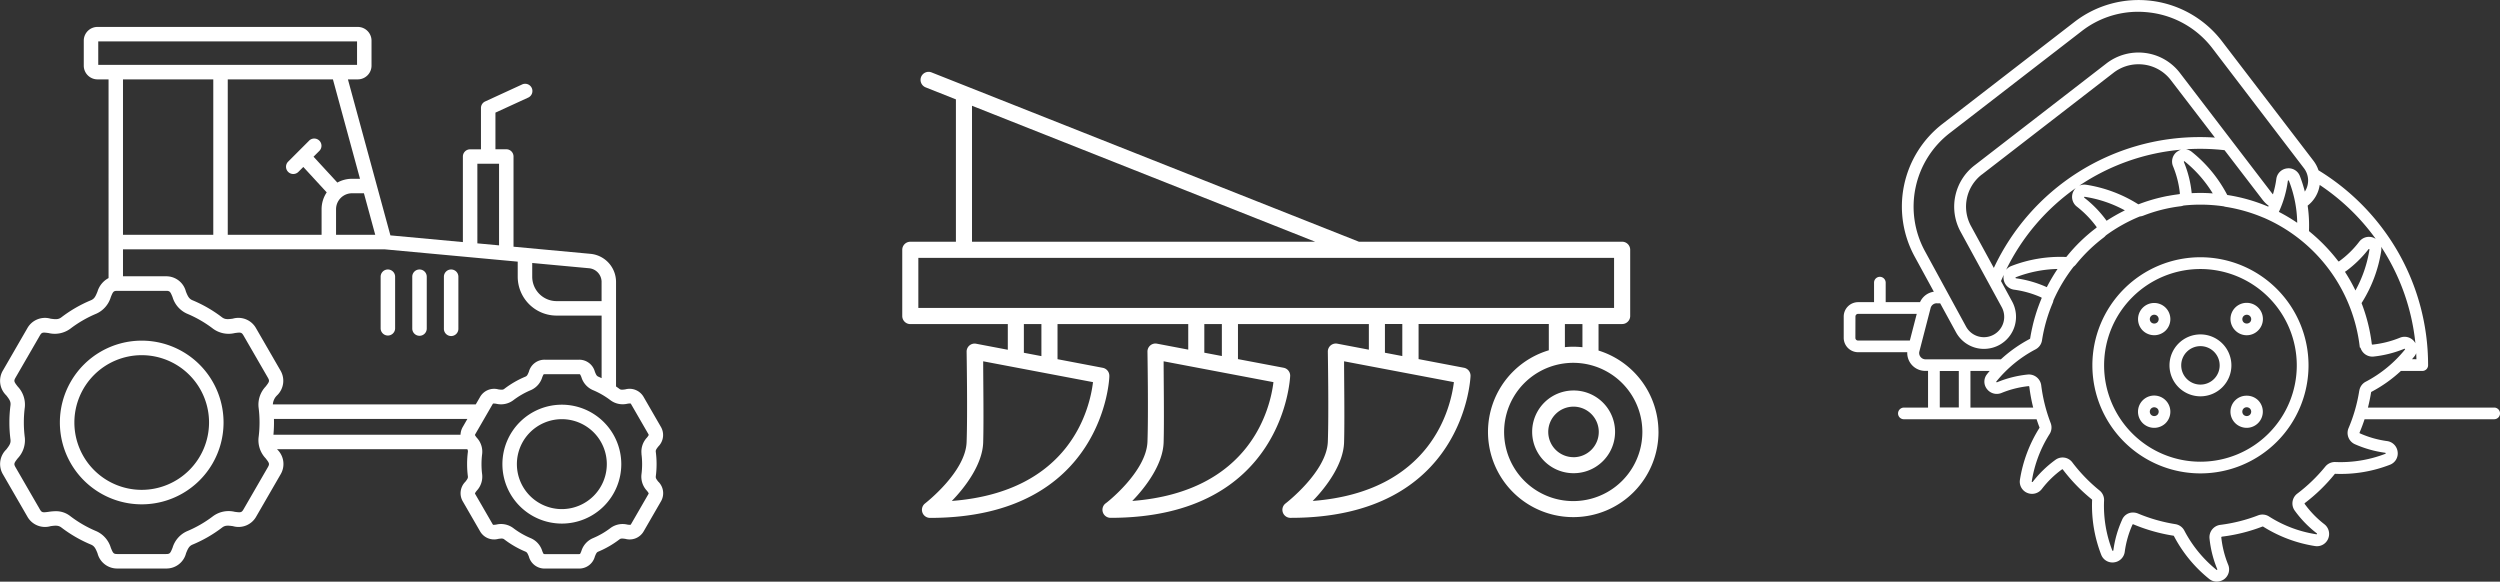
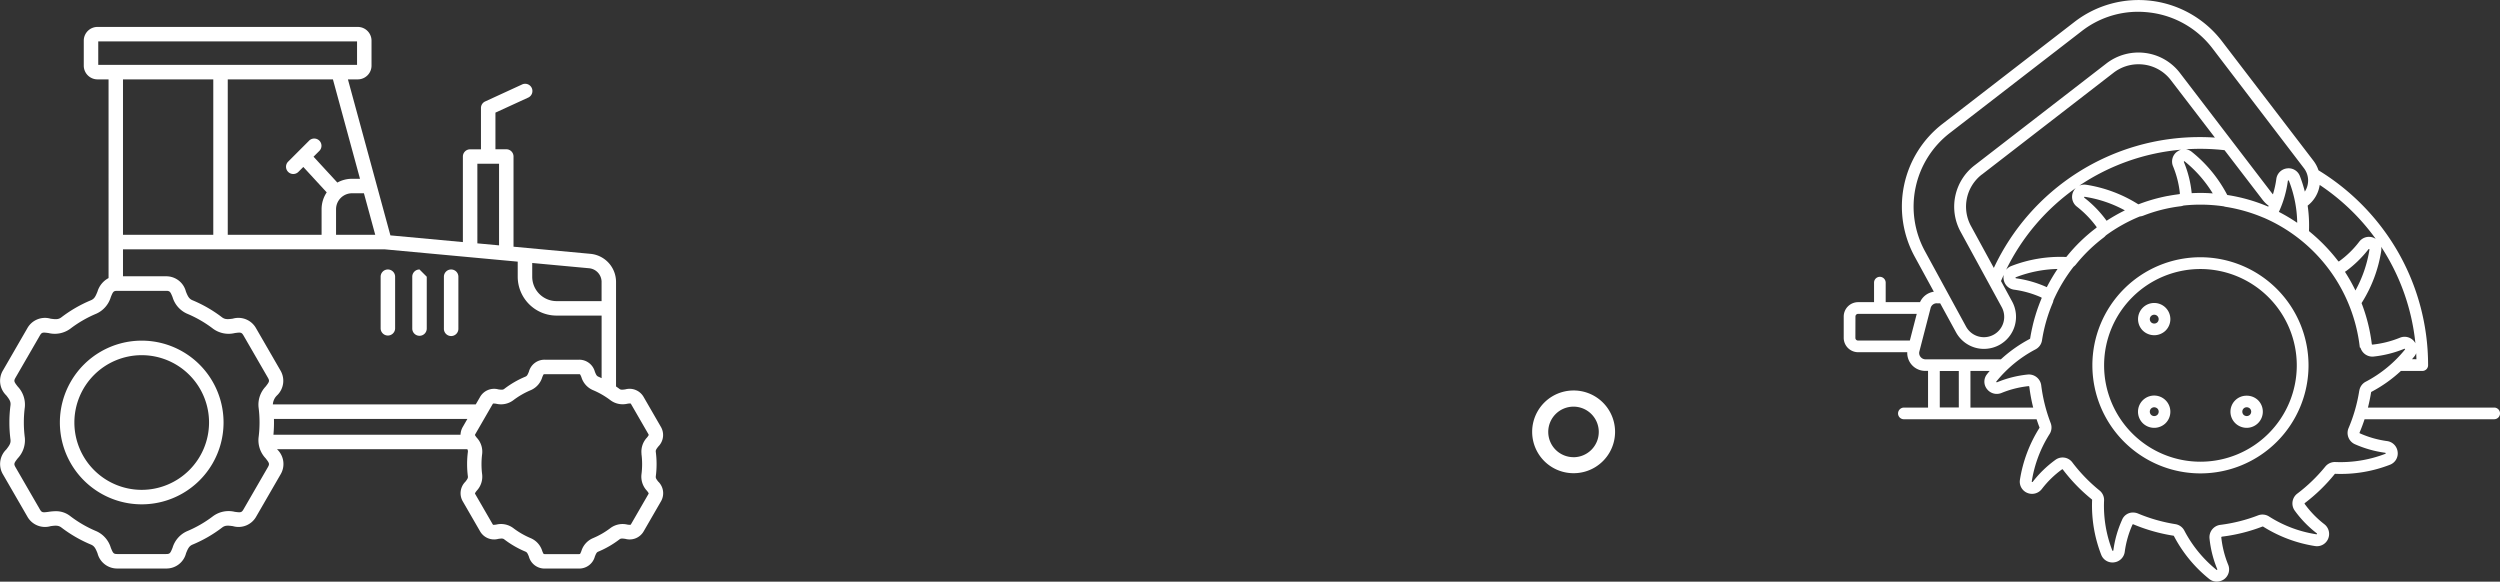
<svg xmlns="http://www.w3.org/2000/svg" width="278.469" height="64.788" viewBox="0 0 278.469 64.788">
  <rect x="0" y="0" width="278.469" height="64.788" fill="#333333" stroke="none" />
  <defs>
    <clipPath id="clip-path">
      <rect id="Rettangolo_49" data-name="Rettangolo 49" width="73.873" height="60.33" fill="#fff" />
    </clipPath>
    <clipPath id="clip-path-2">
      <rect id="Rettangolo_50" data-name="Rettangolo 50" width="84.233" height="49.682" fill="#fff" />
    </clipPath>
    <clipPath id="clip-path-3">
      <rect id="Rettangolo_51" data-name="Rettangolo 51" width="73.102" height="64.788" fill="#fff" />
    </clipPath>
  </defs>
  <g id="Raggruppa_690" data-name="Raggruppa 690" transform="translate(-384.133 -700)">
    <g id="Raggruppa_94" data-name="Raggruppa 94" transform="translate(384.133 703)">
      <g id="Raggruppa_94-2" data-name="Raggruppa 94" clip-path="url(#clip-path)">
        <path id="Tracciato_154" data-name="Tracciato 154" d="M40.745,165.7a9.116,9.116,0,1,0,0,18.232h0a9.116,9.116,0,1,0,0-18.232m0,16.619a7.5,7.5,0,1,1,7.5-7.5,7.511,7.511,0,0,1-7.5,7.5" transform="translate(-24.96 -130.756)" fill="#fff" fill-rule="evenodd" />
        <path id="Tracciato_155" data-name="Tracciato 155" d="M235.294,128.126a.806.806,0,0,0-.806.806v5.773a.807.807,0,1,0,1.613,0v-5.773a.806.806,0,0,0-.807-.806" transform="translate(-185.043 -101.109)" fill="#fff" fill-rule="evenodd" />
-         <path id="Tracciato_156" data-name="Tracciato 156" d="M218.578,128.126a.806.806,0,0,0-.806.806v5.773a.807.807,0,0,0,1.614,0v-5.773a.807.807,0,0,0-.807-.806" transform="translate(-171.851 -101.109)" fill="#fff" fill-rule="evenodd" />
+         <path id="Tracciato_156" data-name="Tracciato 156" d="M218.578,128.126a.806.806,0,0,0-.806.806v5.773a.807.807,0,0,0,1.614,0v-5.773" transform="translate(-171.851 -101.109)" fill="#fff" fill-rule="evenodd" />
        <path id="Tracciato_157" data-name="Tracciato 157" d="M201.87,128.126a.806.806,0,0,0-.806.806v5.773a.807.807,0,0,0,1.613,0v-5.773a.806.806,0,0,0-.806-.806" transform="translate(-158.666 -101.109)" fill="#fff" fill-rule="evenodd" />
        <path id="Tracciato_158" data-name="Tracciato 158" d="M73.327,50.659c-.244-.314-.3-.417-.279-.6a10.613,10.613,0,0,0,0-2.722c-.024-.182.034-.285.277-.6a1.8,1.8,0,0,0,.272-2.22l-1.888-3.27a1.8,1.8,0,0,0-2.06-.875c-.393.054-.512.053-.659-.059-.121-.093-.246-.179-.371-.266V28.415a3.142,3.142,0,0,0-2.864-3.143L57.2,24.48V14.432a.806.806,0,0,0-.806-.807H55.186V9.546L58.81,7.883a.807.807,0,1,0-.673-1.466L54.043,8.3a.8.8,0,0,0-.47.733v4.6H52.365a.806.806,0,0,0-.806.806v9.526l-8.073-.747L38.754,5.842h1.1a1.532,1.532,0,0,0,1.529-1.529V1.53A1.531,1.531,0,0,0,39.855,0h-29A1.53,1.53,0,0,0,9.331,1.529V4.313A1.531,1.531,0,0,0,10.86,5.842h1.232V23.963s0,0,0,.005v4.006a2.523,2.523,0,0,0-1.236,1.512c-.213.52-.341.8-.731.96a14.732,14.732,0,0,0-3.29,1.9c-.334.257-.64.229-1.2.152a2.247,2.247,0,0,0-2.6,1.08l-2.7,4.673A2.25,2.25,0,0,0,.7,41.042c.345.443.523.694.467,1.112a14.839,14.839,0,0,0,0,3.8c.055.418-.123.668-.467,1.112a2.251,2.251,0,0,0-.361,2.788l2.7,4.673a2.249,2.249,0,0,0,2.6,1.08c.556-.076.863-.1,1.2.152a14.749,14.749,0,0,0,3.29,1.9c.39.162.518.441.731.96a2.251,2.251,0,0,0,2.233,1.706h5.4a2.249,2.249,0,0,0,2.233-1.706c.212-.519.341-.8.729-.96a14.727,14.727,0,0,0,3.291-1.9c.336-.257.643-.229,1.2-.152a2.25,2.25,0,0,0,2.6-1.08l2.7-4.673a2.249,2.249,0,0,0-.363-2.788l-.023-.03H52.05a.432.432,0,0,1,.066.3,10.7,10.7,0,0,0,0,2.722c.023.182-.033.285-.277.6a1.8,1.8,0,0,0-.272,2.22l1.888,3.27a1.8,1.8,0,0,0,2.058.875c.395-.054.514-.053.658.059a10.57,10.57,0,0,0,2.357,1.362c.168.071.229.172.38.54A1.8,1.8,0,0,0,60.7,60.329h3.776a1.8,1.8,0,0,0,1.786-1.344c.15-.367.21-.47.38-.54a10.536,10.536,0,0,0,2.357-1.363c.144-.111.264-.113.657-.059a1.8,1.8,0,0,0,2.061-.875l1.888-3.27a1.8,1.8,0,0,0-.272-2.22m-6.69-11.706c-.17-.071-.23-.173-.38-.54a1.8,1.8,0,0,0-1.786-1.345H60.695a1.8,1.8,0,0,0-1.786,1.345c-.151.367-.211.469-.38.54a10.521,10.521,0,0,0-2.357,1.362c-.146.112-.263.113-.658.059a1.8,1.8,0,0,0-2.058.874l-.464.8h-22.6a1.534,1.534,0,0,1,.473-1.011,2.249,2.249,0,0,0,.363-2.788l-2.7-4.673a2.249,2.249,0,0,0-2.6-1.08c-.558.077-.863.1-1.2-.152a14.657,14.657,0,0,0-3.29-1.9c-.388-.162-.517-.441-.729-.96a2.249,2.249,0,0,0-2.232-1.707H13.7V24.769H42.813l14.854,1.375v1.68A4.335,4.335,0,0,0,62,32.153h5.012v6.969c-.124-.057-.246-.117-.372-.169m-15.07,5.566a1.86,1.86,0,0,0-.274.905H30.457a14.81,14.81,0,0,0,.058-1.76H52.06ZM37.432,20.306a1.78,1.78,0,0,1,1.778-1.778h1.327l1.26,4.628H37.432Zm29.577,8.109v2.126H62a2.72,2.72,0,0,1-2.717-2.718v-1.53l6.327.586a1.536,1.536,0,0,1,1.4,1.536M53.172,15.239h2.416v9.092l-2.415-.224ZM40.1,16.915H39.21a3.369,3.369,0,0,0-1.633.421l-2.653-2.881.615-.615A.807.807,0,1,0,34.4,12.7l-2.325,2.326a.807.807,0,0,0,1.141,1.14l.569-.569,2.606,2.831a3.37,3.37,0,0,0-.57,1.878v2.85H25.369V5.842H37.084ZM10.944,1.613H39.771V4.229H10.944ZM23.757,5.842V23.156H13.7V5.842Zm6.075,43.207-2.7,4.673c-.218.378-.313.38-.981.289a2.922,2.922,0,0,0-2.4.47,13.147,13.147,0,0,1-2.93,1.694,2.929,2.929,0,0,0-1.6,1.838c-.254.624-.3.7-.739.7h-5.4c-.435,0-.486-.08-.739-.7a2.928,2.928,0,0,0-1.6-1.839A13.148,13.148,0,0,1,7.815,54.48,2.546,2.546,0,0,0,6.2,53.942a5.682,5.682,0,0,0-.788.069c-.667.092-.761.089-.98-.289l-2.7-4.673c-.219-.378-.172-.461.24-.993a2.928,2.928,0,0,0,.793-2.307,13.148,13.148,0,0,1,0-3.388,2.927,2.927,0,0,0-.793-2.307c-.413-.533-.458-.615-.239-.993l2.7-4.673c.218-.378.313-.381.98-.289a2.928,2.928,0,0,0,2.4-.47,13.149,13.149,0,0,1,2.929-1.694h0a2.928,2.928,0,0,0,1.6-1.839c.253-.624.3-.7.74-.7h5.4c.435,0,.486.079.739.7a2.926,2.926,0,0,0,1.6,1.839,13.109,13.109,0,0,1,2.93,1.694,2.925,2.925,0,0,0,2.4.47c.668-.092.763-.089.982.288l2.7,4.673c.218.378.175.46-.239.993A2.926,2.926,0,0,0,28.8,42.36a13.115,13.115,0,0,1,0,3.388,2.928,2.928,0,0,0,.793,2.308c.413.533.457.615.239.993m41.617-1.5a8.988,8.988,0,0,1,0,2.308,2.29,2.29,0,0,0,.6,1.795,1.857,1.857,0,0,1,.207.293.363.363,0,0,1-.056.132l-1.887,3.27a.691.691,0,0,1-.077.111,1.668,1.668,0,0,1-.366-.028,2.282,2.282,0,0,0-1.858.376,8.911,8.911,0,0,1-2,1.154,2.284,2.284,0,0,0-1.253,1.418,2.094,2.094,0,0,1-.15.325.4.4,0,0,1-.143.017H60.695a.642.642,0,0,1-.134-.012h0a1.648,1.648,0,0,1-.16-.33,2.28,2.28,0,0,0-1.252-1.419,8.959,8.959,0,0,1-2-1.154,2.28,2.28,0,0,0-1.858-.376,2.014,2.014,0,0,1-.358.032.44.44,0,0,1-.085-.116l-1.889-3.27a.711.711,0,0,1-.057-.122,1.768,1.768,0,0,1,.206-.3,2.282,2.282,0,0,0,.6-1.794,8.993,8.993,0,0,1,0-2.309,2.278,2.278,0,0,0-.6-1.794,2.107,2.107,0,0,1-.206-.293.434.434,0,0,1,.057-.132l1.888-3.27a.784.784,0,0,1,.077-.111,1.644,1.644,0,0,1,.366.028,2.281,2.281,0,0,0,1.858-.376,8.931,8.931,0,0,1,2-1.154A2.281,2.281,0,0,0,60.4,39.023a2.128,2.128,0,0,1,.151-.325.394.394,0,0,1,.144-.017h3.776a.628.628,0,0,1,.135.012,1.71,1.71,0,0,1,.158.33,2.286,2.286,0,0,0,1.253,1.419,8.936,8.936,0,0,1,2,1.154,2.281,2.281,0,0,0,1.858.376,2.011,2.011,0,0,1,.356-.032.362.362,0,0,1,.088.116l1.887,3.27a.637.637,0,0,1,.057.123,1.546,1.546,0,0,1-.207.3,2.289,2.289,0,0,0-.6,1.794" transform="translate(0)" fill="#fff" fill-rule="evenodd" />
-         <path id="Tracciato_159" data-name="Tracciato 159" d="M272.015,199.553a6.621,6.621,0,1,0,6.621,6.621,6.629,6.629,0,0,0-6.621-6.621m0,11.629a5.008,5.008,0,1,1,5.008-5.008,5.014,5.014,0,0,1-5.008,5.008" transform="translate(-209.432 -157.475)" fill="#fff" fill-rule="evenodd" />
      </g>
    </g>
    <g id="Raggruppa_96" data-name="Raggruppa 96" transform="translate(484.633 708)">
      <g id="Raggruppa_95" data-name="Raggruppa 95" clip-path="url(#clip-path-2)">
-         <path id="Tracciato_160" data-name="Tracciato 160" d="M84.233,40.067a9.493,9.493,0,0,0-6.676-9.02V28.094h2.626a.9.9,0,0,0,.9-.9V19.824a.9.9,0,0,0-.9-.9H50.866L3.262.065h0A.9.9,0,0,0,2.1.566h0a.9.9,0,0,0,.5,1.163L5.977,3.07V18.927H.9a.9.9,0,0,0-.9.9V27.2a.9.9,0,0,0,.9.9H11.757v2.859l-3.531-.672a.892.892,0,0,0-1.057.9c0,.072.116,6.927,0,10.027-.09,3.351-4.6,6.837-4.642,6.873a.9.9,0,0,0,.556,1.6c19.392,0,20.019-15.673,19.983-15.816a.9.9,0,0,0-.726-.9l-5.045-.961V28.094H31.856v2.85l-3.486-.664a.892.892,0,0,0-1.057.9c0,.072.116,6.927,0,10.027-.126,3.36-4.633,6.873-4.678,6.873a.9.9,0,0,0,.547,1.6c19.392,0,20.019-15.673,20.028-15.816a.9.9,0,0,0-.726-.9L37.394,32V28.094h14.58V30.95l-3.513-.669a.892.892,0,0,0-1.057.9c0,.072.116,6.927,0,10.027-.126,3.351-4.714,6.873-4.714,6.873a.894.894,0,0,0,.591,1.6c19.392,0,20.019-15.673,20.019-15.816a.9.9,0,0,0-.726-.9L57.512,32v-3.91H72.019v2.927A9.49,9.49,0,0,0,74.788,49.6H74.8a9.481,9.481,0,0,0,9.436-9.525v-.009M7.769,3.78,46,18.927H7.769ZM1.792,20.72H79.287V26.3H1.792ZM5.52,47.8c1.514-1.55,3.423-4.1,3.495-6.524s0-6.945,0-9.032l12.232,2.321C20.906,37.387,18.818,46.778,5.52,47.8M15.5,31.667l-1.954-.372v-3.2H15.5ZM25.619,47.8c1.514-1.55,3.423-4.1,3.495-6.524s0-6.945,0-9.032l12.232,2.321c-.341,2.823-2.473,12.214-15.727,13.235M35.6,31.658l-1.954-.372V28.094H35.6ZM45.719,47.8c1.514-1.55,3.423-4.1,3.495-6.524s0-6.945,0-9.032l12.232,2.321C61.1,37.387,58.972,46.778,45.719,47.8M55.7,31.66l-1.936-.369v-3.2H55.7Zm18.11-3.566h1.954v2.583a9.53,9.53,0,0,0-1.066-.056c-.3,0-.6.018-.887.047Zm8.629,12.061a7.7,7.7,0,1,1,0-.08c0,.027,0,.054,0,.08" transform="translate(0 0)" fill="#fff" />
        <path id="Tracciato_161" data-name="Tracciato 161" d="M301.9,150.409a4.606,4.606,0,1,0,.036,9.212h.045a4.606,4.606,0,0,0-.081-9.212m0,7.428a2.814,2.814,0,1,1,2.831-2.849c0,.018,0,.036,0,.053a2.814,2.814,0,0,1-2.831,2.8" transform="translate(-227.148 -114.913)" fill="#fff" />
      </g>
    </g>
    <g id="Raggruppa_98" data-name="Raggruppa 98" transform="translate(589.5 700)">
      <g id="Raggruppa_97" data-name="Raggruppa 97" clip-path="url(#clip-path-3)">
        <path id="Tracciato_163" data-name="Tracciato 163" d="M72.454,45.4H58.392c.143-.565.261-1.138.354-1.715,0-.01.014-.025.028-.035a15.261,15.261,0,0,0,3.288-2.33h2.382a.649.649,0,0,0,.473-.2.629.629,0,0,0,.175-.462,25.331,25.331,0,0,0-3.37-12.626,25.633,25.633,0,0,0-8.84-9.064,3.609,3.609,0,0,0-.556-1.058L42.127,4.586A11.688,11.688,0,0,0,25.7,2.444L11.032,13.776A11.632,11.632,0,0,0,7.927,28.625l2.111,3.868A1.993,1.993,0,0,0,8.5,33.657H4.675V31.481a.656.656,0,0,0-.648-.648.649.649,0,0,0-.648.648v2.176H1.6a1.607,1.607,0,0,0-1.6,1.6v2.375a1.607,1.607,0,0,0,1.6,1.6H7.078a2,2,0,0,0,2.006,2.08h.309V45.4H6.7a.657.657,0,0,0-.648.648A.649.649,0,0,0,6.7,46.7H21.485c.106.324.211.621.324.913,0,.005.011.022-.008.051a15.265,15.265,0,0,0-2.174,5.786,1.35,1.35,0,0,0,.8,1.444,1.375,1.375,0,0,0,1.644-.427,10.7,10.7,0,0,1,2.238-2.18.08.08,0,0,1,.058-.014.065.065,0,0,1,.045.031,19.083,19.083,0,0,0,3.233,3.329.069.069,0,0,1,.024.058,15.116,15.116,0,0,0,1.01,6.094,1.338,1.338,0,0,0,1.432.855,1.359,1.359,0,0,0,1.193-1.18,11.006,11.006,0,0,1,.857-3.016.077.077,0,0,1,.04-.043.072.072,0,0,1,.056,0,19.238,19.238,0,0,0,4.485,1.271c.01,0,.025.014.035.028a15.1,15.1,0,0,0,3.932,4.787,1.337,1.337,0,0,0,.842.3,1.437,1.437,0,0,0,.816-.264,1.36,1.36,0,0,0,.453-1.632,11.118,11.118,0,0,1-.762-3.03.085.085,0,0,1,.071-.085,18.958,18.958,0,0,0,4.512-1.124.091.091,0,0,1,.068,0,15.292,15.292,0,0,0,5.8,2.174,1.35,1.35,0,0,0,1.444-.8,1.374,1.374,0,0,0-.426-1.643,11.067,11.067,0,0,1-2.18-2.25.073.073,0,0,1,.017-.1,19.073,19.073,0,0,0,3.329-3.233.069.069,0,0,1,.058-.023,15.106,15.106,0,0,0,6.094-1.01A1.346,1.346,0,0,0,61.7,50.33a1.364,1.364,0,0,0-1.18-1.2,11.005,11.005,0,0,1-3.016-.857.067.067,0,0,1-.04-.1c.2-.47.386-.966.553-1.475H72.454a.648.648,0,0,0,0-1.3m-59.634-.012H10.7V41.322h2.119ZM1.307,35.262a.294.294,0,0,1,.3-.3H8.134l-.768,2.97H1.6a.294.294,0,0,1-.3-.3Zm56.12,8.247a17.573,17.573,0,0,1-1.188,4.164,1.377,1.377,0,0,0,.7,1.807,12.415,12.415,0,0,0,3.365.951c.041.006.055.02.063.068.007.03,0,.033-.033.049a13.915,13.915,0,0,1-5.569.916,1.384,1.384,0,0,0-1.116.5,18,18,0,0,1-3.117,3.011,1.372,1.372,0,0,0-.289,1.908A12.187,12.187,0,0,0,52.686,59.4a.064.064,0,0,1,.02.092c-.01.023-.009.022-.044.023a13.636,13.636,0,0,1-5.285-1.984,1.359,1.359,0,0,0-1.219-.126,17.854,17.854,0,0,1-4.212,1.059,1.387,1.387,0,0,0-1.2,1.518,12.139,12.139,0,0,0,.859,3.408.064.064,0,0,1-.022.087c-.034.025-.041.018-.057,0A13.947,13.947,0,0,1,37.94,59.1a1.363,1.363,0,0,0-.992-.715A18.179,18.179,0,0,1,32.782,57.2a1.487,1.487,0,0,0-.55-.112A1.3,1.3,0,0,0,31,57.916a12.068,12.068,0,0,0-.963,3.377c-.006.041-.02.055-.059.061s-.046-.007-.058-.032A13.746,13.746,0,0,1,29,55.756a1.35,1.35,0,0,0-.5-1.119,18.024,18.024,0,0,1-3.023-3.117,1.35,1.35,0,0,0-1.908-.289A12.423,12.423,0,0,0,21.06,53.66a.065.065,0,0,1-.092.02c-.023-.01-.023-.01-.023-.044a13.842,13.842,0,0,1,1.985-5.285,1.359,1.359,0,0,0,.126-1.219A17.866,17.866,0,0,1,22,42.92a1.386,1.386,0,0,0-1.518-1.2,12.148,12.148,0,0,0-3.4.859A.064.064,0,0,1,17,42.553c-.025-.034-.018-.04,0-.057a13.949,13.949,0,0,1,4.37-3.583,1.364,1.364,0,0,0,.715-.992,17.575,17.575,0,0,1,1.188-4.163,1.17,1.17,0,0,0,.085-.3,17.931,17.931,0,0,1,2.25-3.753,1.257,1.257,0,0,0,.253-.243,17.5,17.5,0,0,1,3.105-3.011,1.344,1.344,0,0,0,.23-.224,17.866,17.866,0,0,1,3.789-2.117,1.391,1.391,0,0,0,.369-.082,17.073,17.073,0,0,1,4.2-1.058,1.4,1.4,0,0,0,.3-.076,17.824,17.824,0,0,1,1.866-.1,18.174,18.174,0,0,1,2.61.19,1.263,1.263,0,0,0,.225.057,17.891,17.891,0,0,1,4.163,1.188.369.369,0,0,0,.052.017A17.93,17.93,0,0,1,57.481,38.656l.006.051.049.017.029.012a1.383,1.383,0,0,0,1.464.979,12.546,12.546,0,0,0,3.4-.859.065.065,0,0,1,.088.022c.024.034.018.041,0,.057a13.955,13.955,0,0,1-4.37,3.583,1.364,1.364,0,0,0-.715.992M26.492,3.481a10.223,10.223,0,0,1,6.319-2.169,10.714,10.714,0,0,1,1.372.094,10.329,10.329,0,0,1,6.894,3.987l10.185,13.34a2.259,2.259,0,0,1,.1,2.608,14.906,14.906,0,0,0-.55-1.73,1.345,1.345,0,0,0-1.432-.854,1.359,1.359,0,0,0-1.193,1.18,10.661,10.661,0,0,1-.377,1.709,1.9,1.9,0,0,1-.141-.164L37.472,8.154A5.783,5.783,0,0,0,33.589,5.9a5.847,5.847,0,0,0-4.337,1.174L14.589,18.408a5.808,5.808,0,0,0-1.558,7.428L17.6,34.213a2.262,2.262,0,0,1-3.971,2.168L9.061,28a10.357,10.357,0,0,1,2.767-13.191h0ZM59.855,27.475a24.047,24.047,0,0,1,3.824,10.759,1.43,1.43,0,0,0-.1-.16,1.367,1.367,0,0,0-1.632-.453,11.119,11.119,0,0,1-3.039.763.074.074,0,0,1-.088-.071,18.982,18.982,0,0,0-1.13-4.528c0-.005-.011-.022.008-.051a15.152,15.152,0,0,0,2.174-5.786,1.391,1.391,0,0,0-.012-.473M63.548,39.72a1.353,1.353,0,0,0,.218-.375q.018.333.027.669H63.3c.083-.1.165-.195.244-.294M42.424,16.735l4.231,5.519a3.6,3.6,0,0,0,.685.674l-.01.025a.067.067,0,0,1-.1.04,19.018,19.018,0,0,0-4.486-1.271c-.01,0-.025-.014-.035-.028a15.078,15.078,0,0,0-3.932-4.775,1.326,1.326,0,0,0-.659-.29,24.136,24.136,0,0,1,4.3.1M37.915,17.97c.034-.024.04-.018.056,0a13.89,13.89,0,0,1,3.135,3.574c-.5-.037-.952-.054-1.383-.054-.3,0-.618.009-.969.027a.576.576,0,0,0,0-.061,12.13,12.13,0,0,0-.859-3.4.065.065,0,0,1,.022-.088m-.78-1.076a1.36,1.36,0,0,0-.453,1.632,10.913,10.913,0,0,1,.762,3.018.085.085,0,0,1-.071.085c-.083.01-.166.022-.249.034l-.181.025c-.287.042-.571.089-.845.142l-.025,0q-.425.082-.861.187a18.86,18.86,0,0,0-2.351.731.09.09,0,0,1-.067,0A15.294,15.294,0,0,0,27,20.578a1.416,1.416,0,0,0-.2-.014,1.355,1.355,0,0,0-.575.127,24.037,24.037,0,0,1,11.352-4.018,1.388,1.388,0,0,0-.438.222M26.788,21.942c.009-.02.01-.023.033-.023h.011a13.615,13.615,0,0,1,4.485,1.515,19.3,19.3,0,0,0-2.038,1.158c-.009-.016-.019-.032-.03-.048a12.542,12.542,0,0,0-2.44-2.511.065.065,0,0,1-.02-.092M23.82,29.958a19.294,19.294,0,0,0-1.2,2.033c-.018-.01-.036-.02-.055-.029A12.453,12.453,0,0,0,19.2,31c-.041-.006-.055-.02-.063-.068-.007-.03,0-.033.033-.049a13.736,13.736,0,0,1,4.651-.924M15.4,19.433,30.06,8.1a4.527,4.527,0,0,1,2.778-.942,4.744,4.744,0,0,1,.59.037,4.5,4.5,0,0,1,3.018,1.741l4.9,6.39c-.571-.037-1.11-.056-1.644-.056A25.3,25.3,0,0,0,16.721,29.843L14.189,25.2a4.515,4.515,0,0,1,1.207-5.77m10.156,1.949a1.374,1.374,0,0,0,.426,1.643,11.345,11.345,0,0,1,2.181,2.25.072.072,0,0,1-.017.1A18.563,18.563,0,0,0,24.814,28.6a.07.07,0,0,1-.058.024,15.093,15.093,0,0,0-6.094,1.01,1.366,1.366,0,0,0-.574.421,23.961,23.961,0,0,1,7.771-9.114,1.378,1.378,0,0,0-.305.442m22.953,2.144a12.038,12.038,0,0,0,.963-3.366c.006-.041.02-.055.068-.063.03-.007.034,0,.049.034a13.329,13.329,0,0,1,.927,4.686A19.209,19.209,0,0,0,48.467,23.6a.739.739,0,0,0,.039-.073m7.43,6.684a12.817,12.817,0,0,0,2.511-2.441.064.064,0,0,1,.092-.02c.023.01.023.011.023.044A13.909,13.909,0,0,1,57,32.356a19.262,19.262,0,0,0-1.17-2.082.966.966,0,0,0,.1-.063M59.063,26.5a1.361,1.361,0,0,0-1.644.427,10.708,10.708,0,0,1-2.237,2.18.073.073,0,0,1-.1-.017,19.959,19.959,0,0,0-3.233-3.328.071.071,0,0,1-.024-.058,15.394,15.394,0,0,0-.148-2.8A3.553,3.553,0,0,0,53.019,20.6a24.213,24.213,0,0,1,6.238,6.006,1.379,1.379,0,0,0-.194-.1m-48.7,7.28h.382L12.5,37a3.544,3.544,0,0,0,3.132,1.862,3.63,3.63,0,0,0,1.7-.435,3.577,3.577,0,0,0,1.426-4.848L17.52,31.306q.149-.354.308-.7a1.4,1.4,0,0,0-.021.462,1.363,1.363,0,0,0,1.18,1.2A11.007,11.007,0,0,1,22,33.127a.077.077,0,0,1,.043.04.071.071,0,0,1,0,.055c-.026.062-.052.125-.077.188l-.078.192c-.108.272-.2.524-.289.772l-.017.049c-.074.215-.146.437-.219.68-.022.073-.044.145-.066.219-.062.215-.121.43-.176.647-.033.13-.063.261-.093.392l-.057.254c-.086.4-.154.757-.206,1.094a.074.074,0,0,1-.022.034,15.276,15.276,0,0,0-3.238,2.283h-8.4a.717.717,0,0,1-.552-.278.682.682,0,0,1-.126-.6L9.682,34.3a.708.708,0,0,1,.679-.52m3.755,7.539h2.146c-.1.113-.2.231-.292.353a1.318,1.318,0,0,0-.026,1.647,1.376,1.376,0,0,0,1.632.452A10.923,10.923,0,0,1,20.6,43.01a.054.054,0,0,1,.044.016.1.1,0,0,1,.03.056,19.065,19.065,0,0,0,.432,2.32H14.116Z" transform="translate(0 0)" fill="#fff" />
        <path id="Tracciato_164" data-name="Tracciato 164" d="M140.869,133.3a12.038,12.038,0,1,0,12.039,12.038A12.052,12.052,0,0,0,140.869,133.3M151.6,145.343a10.731,10.731,0,1,1-10.731-10.731A10.743,10.743,0,0,1,151.6,145.343" transform="translate(-101.134 -104.646)" fill="#fff" />
-         <path id="Tracciato_165" data-name="Tracciato 165" d="M172.236,173.262a3.448,3.448,0,1,0,3.448,3.448,3.452,3.452,0,0,0-3.448-3.448m2.141,3.448a2.141,2.141,0,1,1-2.141-2.141,2.143,2.143,0,0,1,2.141,2.141" transform="translate(-132.501 -136.013)" fill="#fff" />
-         <path id="Tracciato_166" data-name="Tracciato 166" d="M202.215,156.9a1.8,1.8,0,0,0-1.274,3.077,1.792,1.792,0,0,0,2.548,0,1.8,1.8,0,0,0-1.274-3.077m.357,2.17a.52.52,0,0,1-.7,0,.5.5,0,0,1,0-.7.5.5,0,0,1,.345-.142.48.48,0,0,1,.357.142.5.5,0,0,1,0,.7" transform="translate(-157.327 -123.167)" fill="#fff" />
        <path id="Tracciato_167" data-name="Tracciato 167" d="M153.014,205.47a1.8,1.8,0,0,0,0,2.549,1.821,1.821,0,0,0,2.547,0,1.8,1.8,0,0,0-2.548-2.548m1.775,1.268a.492.492,0,0,1-.145.35h0a.509.509,0,0,1-.7,0,.5.5,0,0,1,0-.7.505.505,0,0,1,.345-.142.555.555,0,0,1,.357.142.492.492,0,0,1,.145.351" transform="translate(-119.705 -160.883)" fill="#fff" />
        <path id="Tracciato_168" data-name="Tracciato 168" d="M154.289,160.55a1.827,1.827,0,0,0,1.274-.52,1.8,1.8,0,1,0-2.547,0,1.825,1.825,0,0,0,1.273.519m-.345-2.139a.5.5,0,0,1,.7,0,.5.5,0,0,1,0,.7.509.509,0,0,1-.7,0,.5.5,0,0,1,0-.7" transform="translate(-119.705 -123.21)" fill="#fff" />
        <path id="Tracciato_169" data-name="Tracciato 169" d="M202.215,205.017a1.785,1.785,0,0,0-1.273,3.06,1.825,1.825,0,0,0,1.273.519,1.8,1.8,0,0,0,1.274-3.068,1.807,1.807,0,0,0-1.274-.511m.5,1.779a.492.492,0,0,1-.145.35h0a.51.51,0,0,1-.7,0,.5.5,0,0,1,0-.7.484.484,0,0,1,.345-.142.531.531,0,0,1,.357.142.492.492,0,0,1,.145.351" transform="translate(-157.328 -160.941)" fill="#fff" />
      </g>
    </g>
  </g>
</svg>